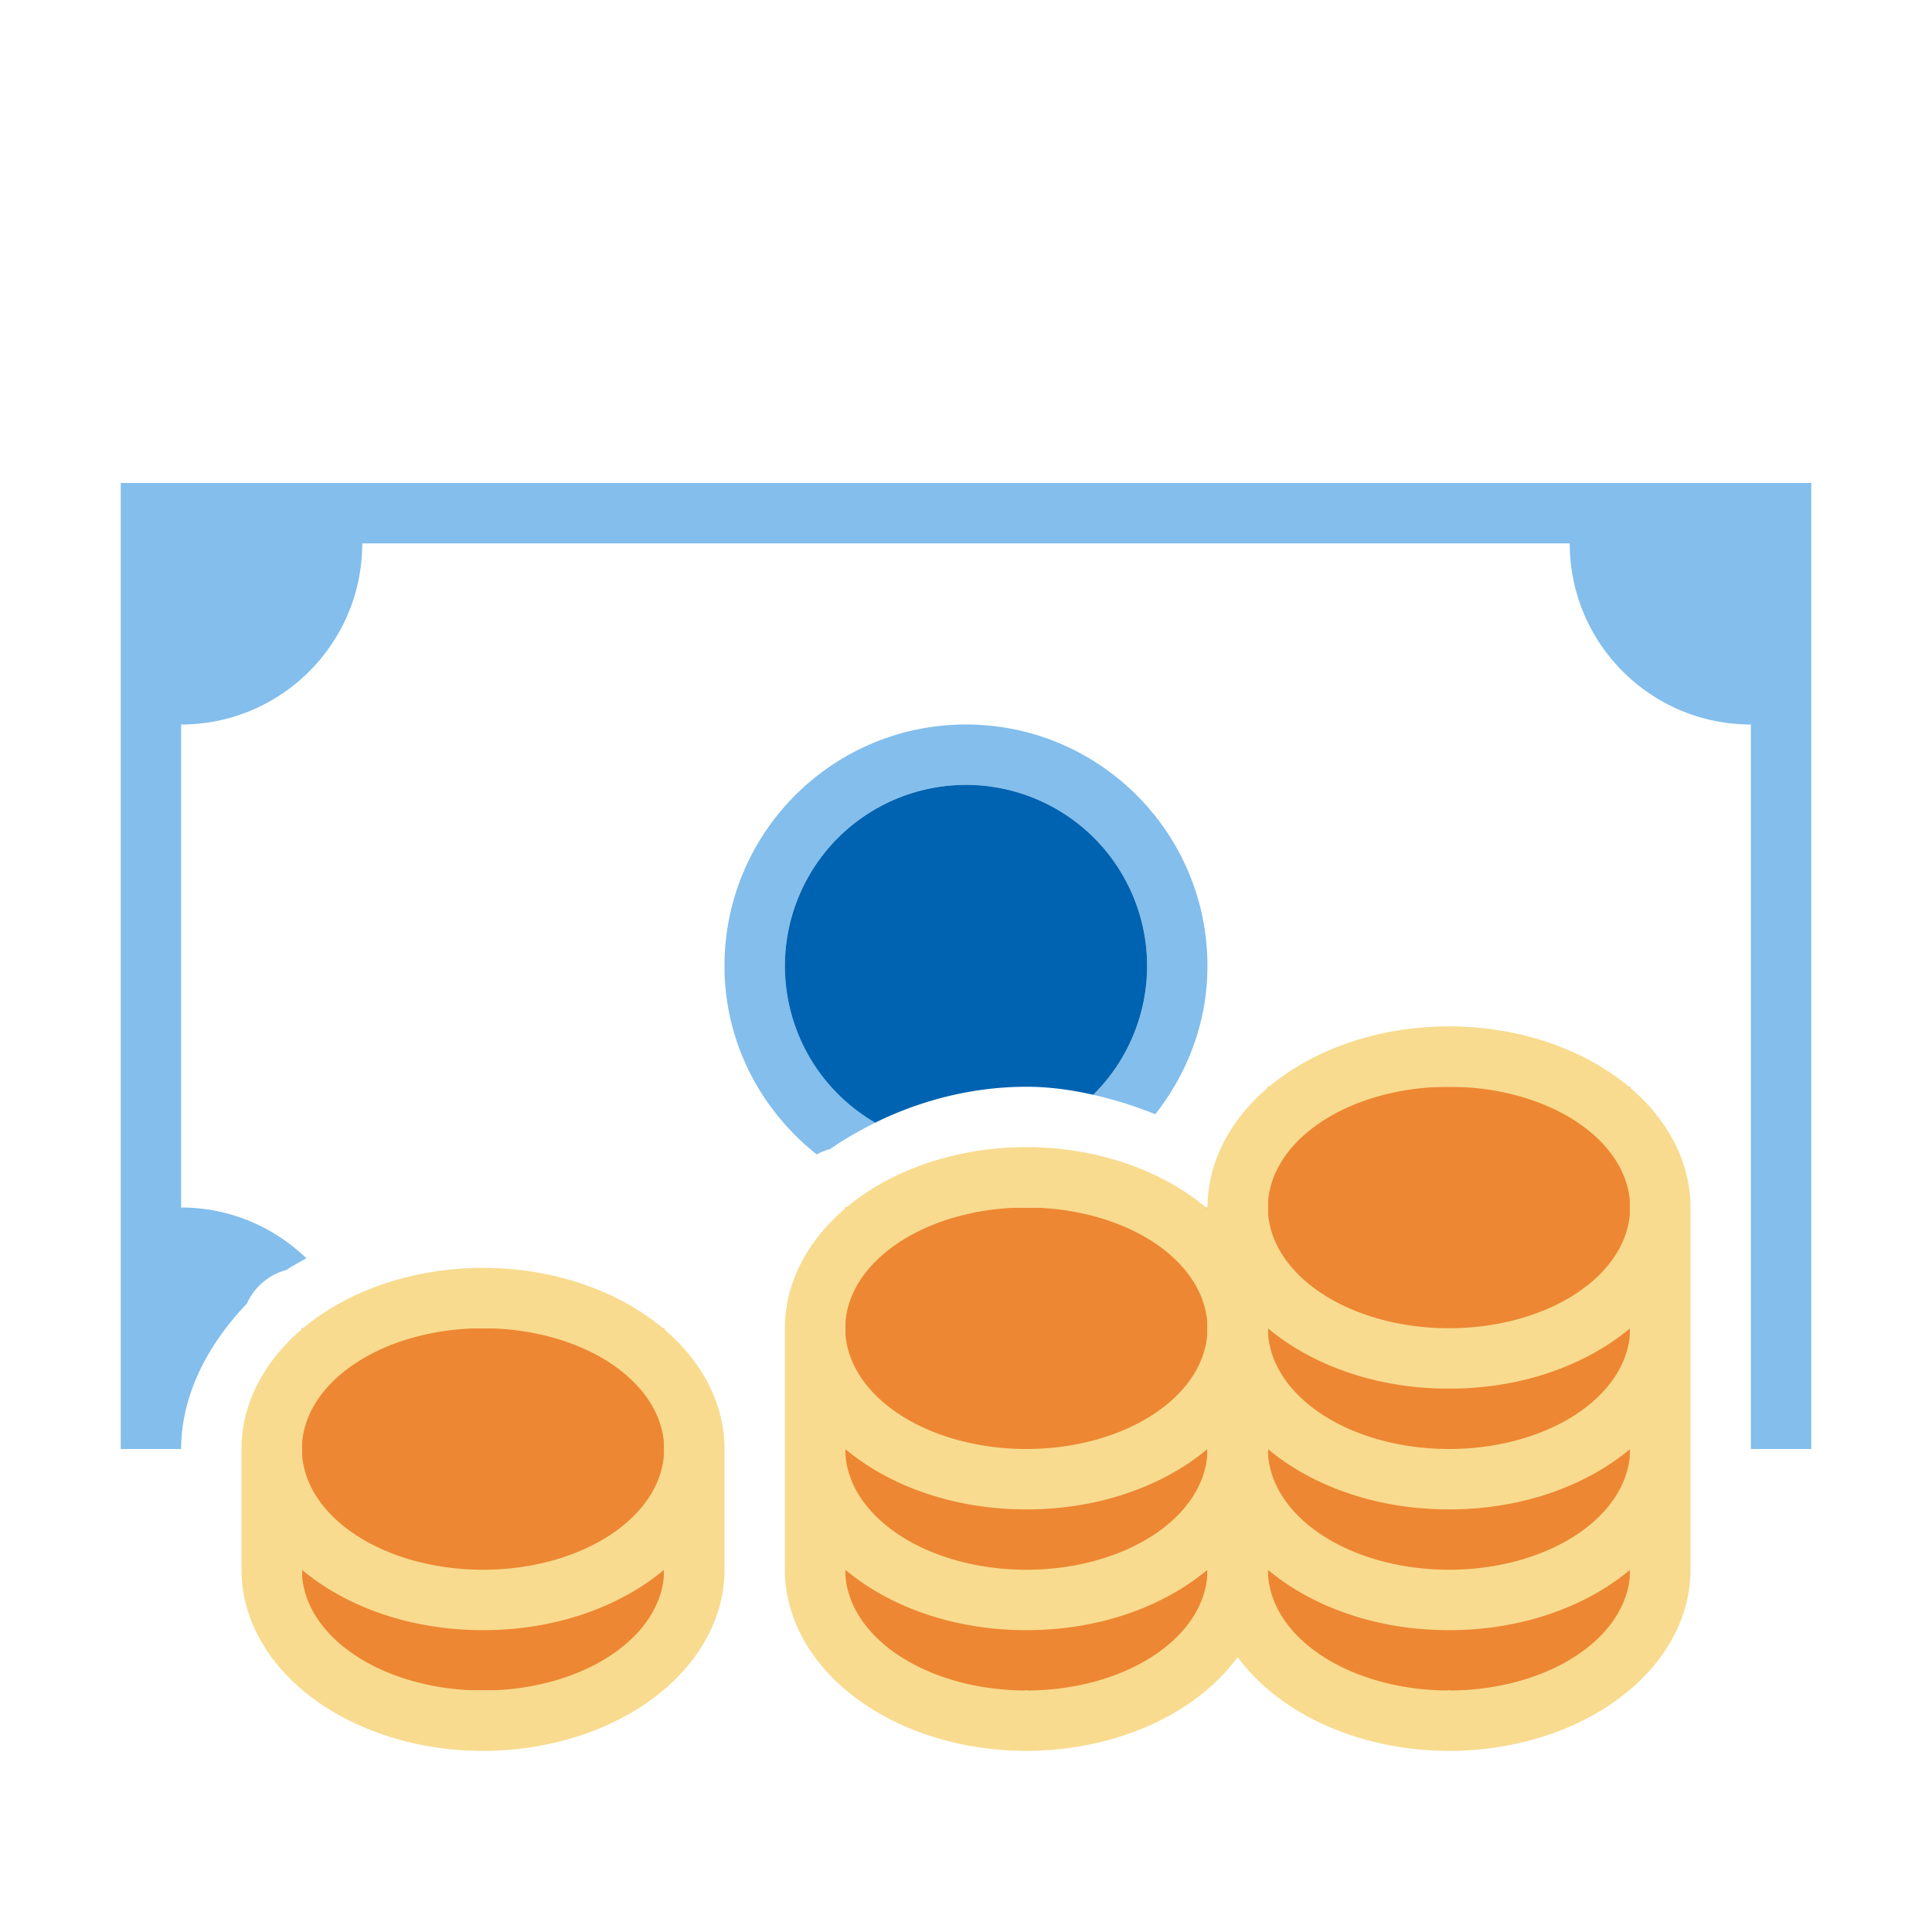
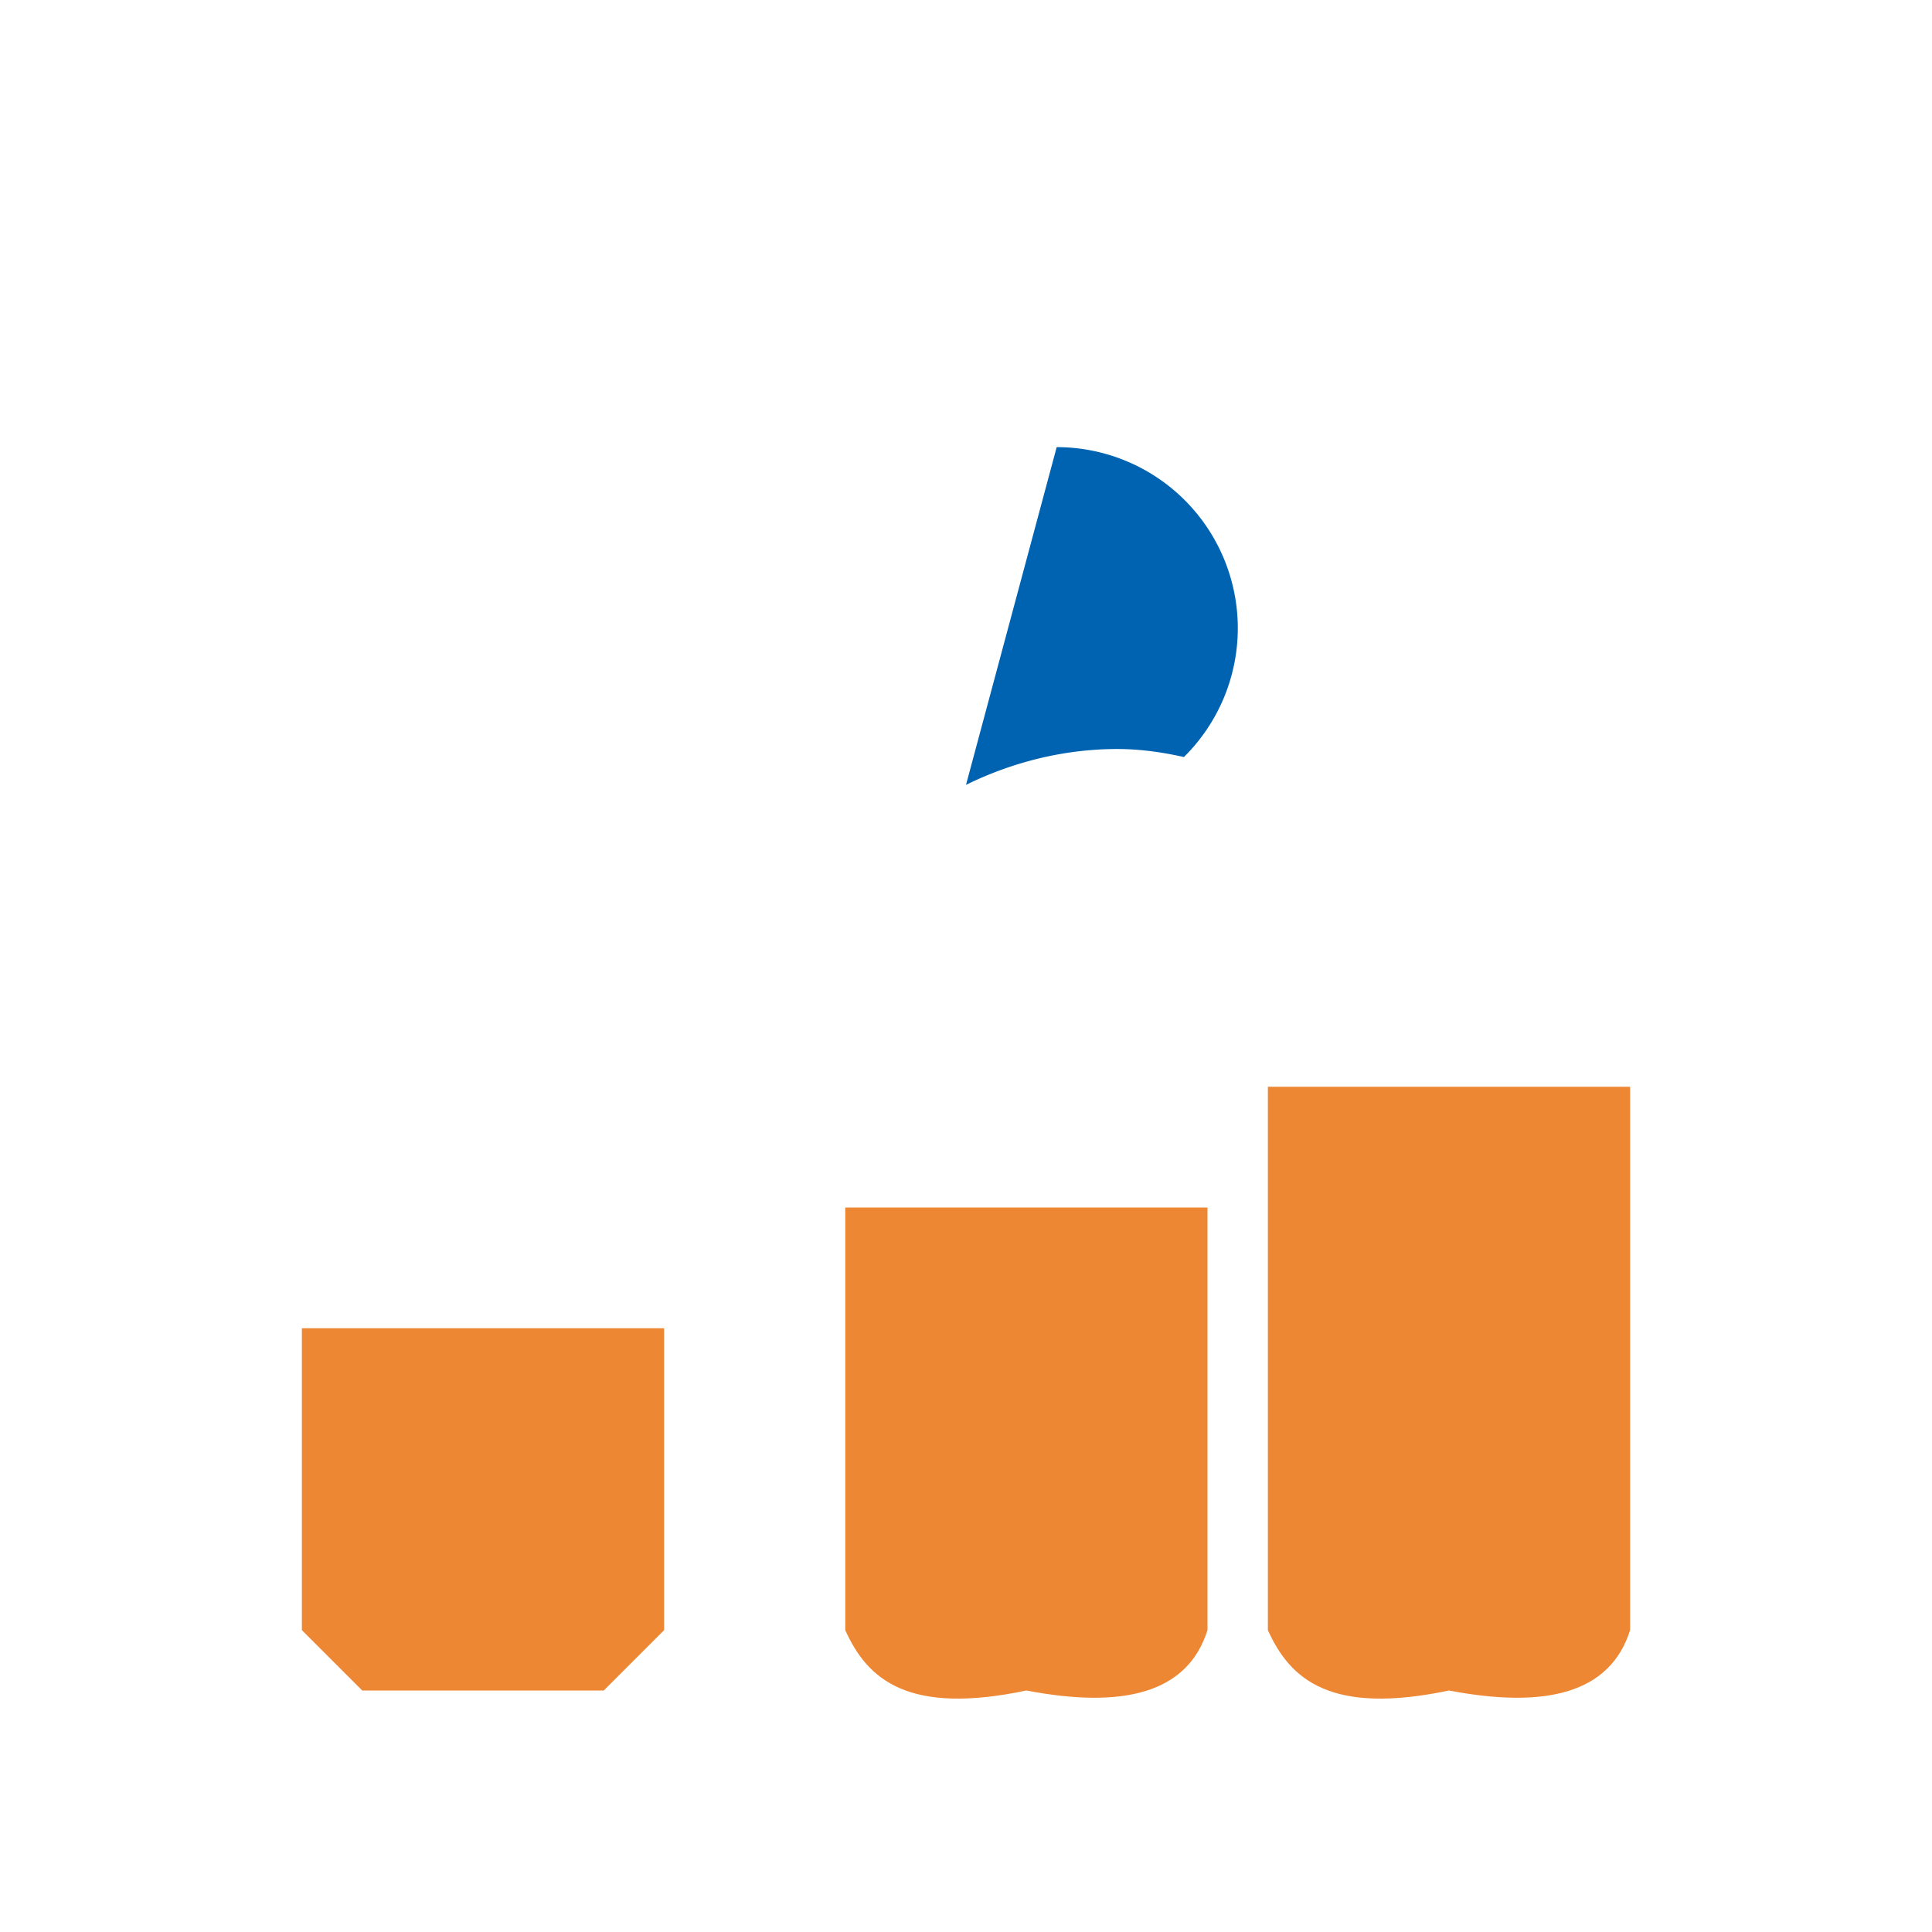
<svg xmlns="http://www.w3.org/2000/svg" viewBox="0 0 32 32">
-   <path d="m2 8v16h1a1 1 0 0 0 0-.002c.002-.902.451-1.739 1.09-2.408a1 1 0 0 1 .658-.557c.103-.072.218-.128.326-.193-.539-.518-1.268-.84-2.074-.84v-8c1.657 0 3-1.343 3-3h20c0 1.657 1.343 3 3 3v7.998a1 1 0 0 0 0 .002v4h1v-16zm14 4c-2.209 0-4 1.791-4 4 0 1.27.604 2.388 1.527 3.121a1 1 0 0 1 .221-.088c.239-.167.495-.313.762-.443-.898-.518-1.51-1.478-1.51-2.59 0-1.657 1.343-3 3-3s3 1.343 3 3c0 .835-.342 1.589-.893 2.133.353.079.696.189 1.029.322.533-.679.863-1.525.863-2.455 0-2.209-1.791-4-4-4z" fill="#83beec" />
  <path d="m21 18v9c.371.827 1.052 1.41 3 1 1.596.305 2.669.05 3-1v-9zm-7 2v7c.371.827 1.052 1.41 3 1 1.596.305 2.669.05 3-1v-7zm-9 2v5l1 1h2 2l1-1v-5z" fill="#ed8733" />
-   <path d="m24 17a4 3 0 0 0 -4 3v.02a4 3 0 0 0 -3-1.02 4 3 0 0 0 -4 3v4a4 3 0 0 0 4 3 4 3 0 0 0 3.5-1.553 4 3 0 0 0 3.5 1.553 4 3 0 0 0 4-3v-6a4 3 0 0 0 -4-3zm0 1a3 2 0 0 1 3 2 3 2 0 0 1 -3 2 3 2 0 0 1 -3-2 3 2 0 0 1 3-2zm-7 2a3 2 0 0 1 3 2 3 2 0 0 1 -3 2 3 2 0 0 1 -3-2 3 2 0 0 1 3-2zm-9 1a4 3 0 0 0 -4 3v2a4 3 0 0 0 4 3 4 3 0 0 0 4-3v-2a4 3 0 0 0 -4-3zm19 1a3 2 0 0 1 -3 2 3 2 0 0 1 -3-2 4 3 0 0 0 3 1 4 3 0 0 0 3-1zm-19 0a3 2 0 0 1 3 2 3 2 0 0 1 -3 2 3 2 0 0 1 -3-2 3 2 0 0 1 3-2zm12 2a3 2 0 0 1 -3 2 3 2 0 0 1 -3-2 4 3 0 0 0 3 1 4 3 0 0 0 3-1zm7 0a3 2 0 0 1 -3 2 3 2 0 0 1 -3-2 4 3 0 0 0 3 1 4 3 0 0 0 3-1zm-16 2a3 2 0 0 1 -3 2 3 2 0 0 1 -3-2 4 3 0 0 0 3 1 4 3 0 0 0 3-1zm9 0a3 2 0 0 1 -3 2 3 2 0 0 1 -3-2 4 3 0 0 0 3 1 4 3 0 0 0 3-1zm7 0a3 2 0 0 1 -3 2 3 2 0 0 1 -3-2 4 3 0 0 0 3 1 4 3 0 0 0 3-1z" fill="#f8db8f" />
-   <path d="m16 13a3 3 0 0 0 -3 3 3 3 0 0 0 1.498 2.594c.762-.375 1.62-.593 2.5-.594a1 1 0 0 1 .004 0c.377 0.0.745.052 1.105.133a3 3 0 0 0 .893-2.133 3 3 0 0 0 -3-3z" fill="#0063b1" />
+   <path d="m16 13c.762-.375 1.62-.593 2.5-.594a1 1 0 0 1 .004 0c.377 0.0.745.052 1.105.133a3 3 0 0 0 .893-2.133 3 3 0 0 0 -3-3z" fill="#0063b1" />
</svg>